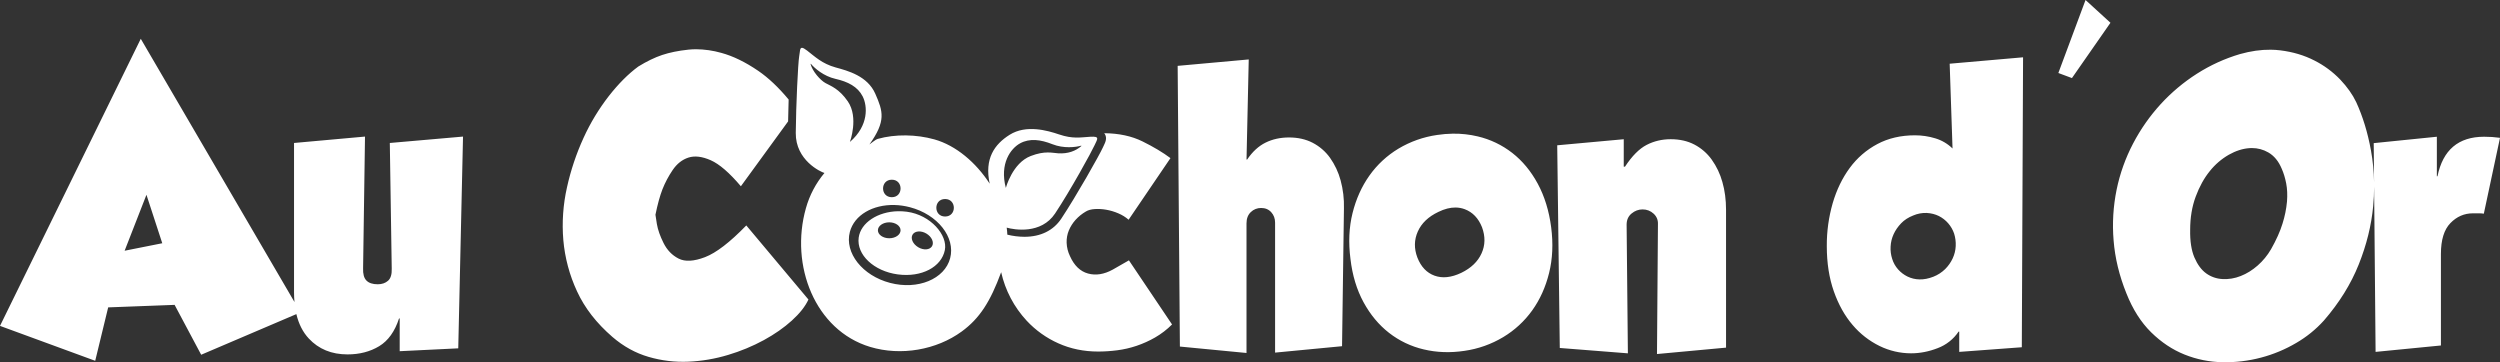
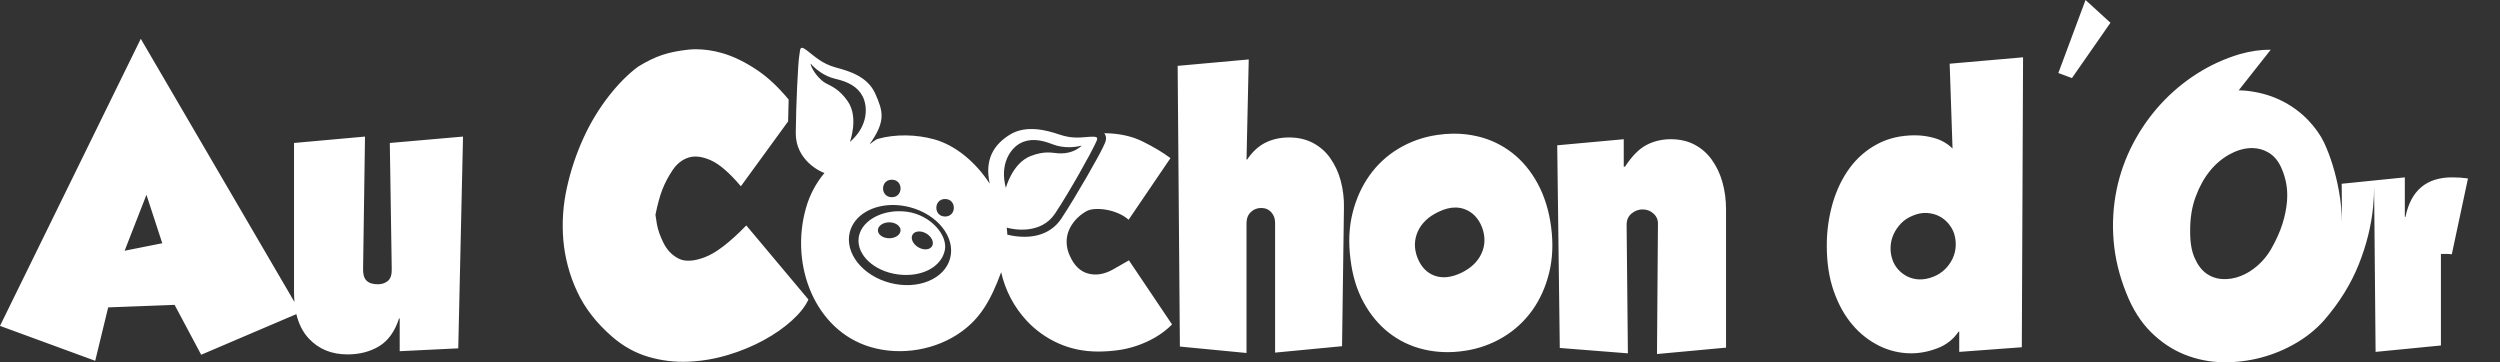
<svg xmlns="http://www.w3.org/2000/svg" height="28.888" width="199.371" version="1.1" id="svg1">
  <rect width="100%" height="100%" fill="#333333" stroke="none" />
  <defs id="defs1" />
-   <path d="m 166.318,0 -2.168,5.822 1.084,0.404 3.071,-4.41 z M 11.227,3.093 0,25.989 l 7.593,2.784 1.034,-4.26 5.298,-0.2 2.119,3.977 7.591,-3.24 c 0.188,0.79 0.518,1.44 0.993,1.949 0.787,0.841 1.814,1.264 3.083,1.264 0.965,0 1.806,-0.219 2.526,-0.654 0.719,-0.435 1.248,-1.173 1.586,-2.214 h 0.052 v 2.612 l 4.67,-0.228 0.38,-16.887 -5.838,0.51 0.153,10.02 c 0.017,0.454 -0.081,0.776 -0.292,0.965 -0.212,0.189 -0.487,0.283 -0.825,0.283 -0.406,0 -0.707,-0.099 -0.901,-0.298 -0.195,-0.198 -0.284,-0.525 -0.266,-0.979 l 0.152,-10.501 -5.66,0.51 v 11.921 c 0,0.266 0.014,0.517 0.036,0.763 L 11.226,3.093 Z m 52.734,0.72 c -0.183,-0.009 -0.16,0.289 -0.226,0.67 -0.096,0.553 -0.255,3.903 -0.274,6.124 -0.02,2.179 1.995,3.106 2.288,3.187 -0.687,0.82 -1.191,1.777 -1.478,2.807 -1.294,4.565 0.728,9.74 5.12,11.064 2.462,0.742 5.292,0.24 7.303,-1.227 1.435,-1.047 2.286,-2.385 3.147,-4.731 0.324,1.447 1.027,2.783 2.036,3.87 0.713,0.765 1.573,1.379 2.528,1.804 0.969,0.435 2.027,0.654 3.173,0.654 0.489,0 0.995,-0.033 1.517,-0.1 0.525,-0.067 1.041,-0.186 1.542,-0.355 0.514,-0.173 1.01,-0.397 1.48,-0.667 0.494,-0.285 0.949,-0.634 1.352,-1.038 L 90.03,20.762 88.74,21.5 c -0.69,0.38 -1.348,0.484 -1.97,0.313 -0.625,-0.17 -1.105,-0.634 -1.443,-1.391 -0.162,-0.333 -0.252,-0.696 -0.265,-1.066 -0.011,-0.336 0.049,-0.67 0.177,-0.98 0.128,-0.307 0.308,-0.59 0.53,-0.838 0.238,-0.264 0.516,-0.489 0.823,-0.668 0.184,-0.114 0.425,-0.18 0.72,-0.198 0.296,-0.019 0.603,0 0.923,0.056 0.32,0.057 0.636,0.152 0.948,0.285 0.312,0.132 0.586,0.303 0.822,0.51 l 3.338,-4.914 c -0.607,-0.454 -1.354,-0.899 -2.238,-1.336 -0.865,-0.425 -1.882,-0.641 -3.046,-0.65 0.014,0.018 0.032,0.035 0.045,0.057 0.208,0.33 0.049,0.663 -0.08,0.93 l -0.076,0.161 c -0.26,0.579 -2.103,3.847 -3.313,5.668 -0.63,0.945 -1.646,1.445 -2.94,1.445 -0.459,-0.003 -0.916,-0.06 -1.361,-0.17 -0.009,-0.188 -0.025,-0.375 -0.05,-0.561 0.603,0.174 2.745,0.545 3.857,-1.126 1.23,-1.85 2.923,-4.937 3.153,-5.45 0.232,-0.511 0.437,-0.717 -0.351,-0.67 -0.788,0.048 -1.398,0.182 -2.475,-0.184 -0.946,-0.321 -2.631,-0.8 -3.946,0.024 -1.213,0.761 -2.027,1.906 -1.594,3.903 -1.088,-1.684 -2.69,-3.054 -4.42,-3.536 -1.425,-0.397 -3.103,-0.432 -4.505,-0.038 -0.198,0.055 -0.576,0.39 -0.668,0.446 C 70.667,9.659 70.427,8.889 69.803,7.474 69.178,6.054 67.613,5.645 66.65,5.381 65.553,5.078 64.99,4.514 64.364,4.033 64.169,3.883 64.044,3.816 63.96,3.813 Z m -8.443,0.114 c -0.21,0 -0.415,0.011 -0.616,0.032 -0.806,0.085 -1.505,0.228 -2.098,0.426 -0.593,0.199 -1.229,0.507 -1.906,0.924 -0.797,0.587 -1.58,1.373 -2.351,2.358 -0.796,1.026 -1.47,2.141 -2.008,3.323 -0.58,1.266 -1.023,2.59 -1.323,3.949 -0.311,1.378 -0.41,2.796 -0.292,4.204 0.123,1.417 0.493,2.801 1.093,4.09 0.61,1.327 1.551,2.538 2.822,3.636 0.881,0.759 1.842,1.289 2.885,1.592 1.031,0.302 2.105,0.431 3.178,0.383 1.073,-0.047 2.136,-0.228 3.164,-0.54 0.987,-0.293 1.941,-0.688 2.847,-1.179 0.864,-0.473 1.61,-0.993 2.237,-1.562 0.627,-0.568 1.068,-1.127 1.321,-1.676 l -4.956,-5.909 c -1.306,1.345 -2.402,2.188 -3.292,2.529 -0.89,0.34 -1.592,0.379 -2.11,0.113 -0.517,-0.264 -0.915,-0.677 -1.195,-1.236 -0.279,-0.558 -0.457,-1.065 -0.534,-1.52 -0.076,-0.454 -0.114,-0.7 -0.114,-0.738 0.17,-0.833 0.356,-1.51 0.559,-2.031 0.214,-0.54 0.487,-1.054 0.814,-1.534 0.34,-0.501 0.758,-0.833 1.259,-0.994 0.5,-0.161 1.092,-0.09 1.779,0.213 0.686,0.303 1.487,0.994 2.402,2.074 L 62.85,9.682 62.893,7.937 C 62.087,6.968 61.279,6.204 60.468,5.649 59.442,4.949 58.46,4.471 57.519,4.215 56.868,4.031 56.195,3.934 55.518,3.927 Z m 125.569,0.038 c -0.779,-0.01 -1.598,0.108 -2.458,0.349 -1.212,0.36 -2.354,0.88 -3.425,1.563 -1.066,0.679 -2.039,1.496 -2.893,2.428 -0.866,0.947 -1.606,2.002 -2.2,3.14 -0.608,1.158 -1.05,2.397 -1.314,3.678 -0.272,1.331 -0.354,2.694 -0.241,4.048 0.11,1.402 0.45,2.813 1.024,4.233 0.504,1.269 1.162,2.301 1.97,3.097 0.81,0.795 1.698,1.387 2.667,1.775 0.97,0.388 1.981,0.592 3.034,0.61 1.036,0.021 2.069,-0.103 3.07,-0.369 0.98,-0.258 1.92,-0.65 2.794,-1.164 0.826,-0.478 1.572,-1.082 2.212,-1.79 1.23,-1.42 2.156,-2.912 2.78,-4.474 0.623,-1.562 1.007,-3.11 1.15,-4.645 0.05,-0.53 0.073,-1.052 0.074,-1.569 l 0.118,13.188 5.21,-0.511 v -7.3 c 0,-1.118 0.25,-1.937 0.756,-2.458 0.504,-0.52 1.103,-0.782 1.798,-0.782 h 0.496 c 0.133,0 0.257,0.01 0.372,0.029 l 1.29,-6.05 c -0.419,-0.059 -0.842,-0.087 -1.265,-0.086 -2.05,0 -3.29,1.05 -3.721,3.153 h -0.05 v -3.153 l -5.035,0.51 0.028,3.125 c -0.013,-0.853 -0.096,-1.703 -0.247,-2.542 -0.261,-1.43 -0.653,-2.712 -1.176,-3.849 -0.287,-0.606 -0.712,-1.207 -1.276,-1.804 -0.596,-0.62 -1.293,-1.134 -2.061,-1.52 -0.808,-0.416 -1.715,-0.686 -2.717,-0.81 -0.254,-0.031 -0.509,-0.048 -0.765,-0.05 z m -19.75,0.605 -5.854,0.511 0.228,6.761 c -0.386,-0.377 -0.857,-0.655 -1.374,-0.81 -0.528,-0.161 -1.076,-0.242 -1.628,-0.241 -1.12,0 -2.118,0.232 -2.991,0.696 -0.869,0.46 -1.621,1.11 -2.202,1.903 -0.594,0.806 -1.048,1.743 -1.362,2.813 -0.319,1.113 -0.478,2.265 -0.47,3.423 0,1.345 0.187,2.547 0.56,3.608 0.373,1.06 0.874,1.955 1.5,2.684 0.593,0.702 1.326,1.273 2.152,1.677 0.781,0.382 1.638,0.581 2.507,0.582 0.712,0 1.42,-0.138 2.125,-0.413 0.68,-0.255 1.264,-0.717 1.668,-1.32 h 0.05 v 1.619 l 4.99,-0.37 0.1,-23.123 z m -61.751,0.17 -5.67,0.512 0.178,22.385 5.313,0.512 v -10.34 c 0,-0.38 0.115,-0.678 0.343,-0.896 0.219,-0.214 0.515,-0.332 0.822,-0.327 0.338,0 0.607,0.114 0.81,0.341 0.203,0.227 0.304,0.502 0.304,0.824 V 28.12 l 5.34,-0.511 0.151,-10.995 c 0.021,-0.752 -0.068,-1.504 -0.265,-2.23 -0.174,-0.647 -0.461,-1.258 -0.848,-1.804 -0.36,-0.501 -0.833,-0.909 -1.38,-1.193 -0.548,-0.283 -1.176,-0.425 -1.885,-0.425 -0.692,0 -1.316,0.137 -1.872,0.411 -0.558,0.275 -1.047,0.725 -1.469,1.35 h -0.05 L 99.585,4.74 Z m -34.92,0.347 c 0.291,0.352 1.02,0.99 1.962,1.202 0.989,0.223 1.77,0.622 2.164,1.39 0.394,0.768 0.503,2.332 -1.013,3.64 0,0 0.72,-1.946 -0.168,-3.236 C 66.914,7.073 66.248,6.854 65.833,6.626 65.417,6.398 64.795,5.694 64.639,5.103 Z m 51.195,5.572 c -0.42,0.006 -0.838,0.041 -1.253,0.104 -1.091,0.155 -2.141,0.527 -3.087,1.093 -0.911,0.548 -1.698,1.278 -2.312,2.145 -0.618,0.872 -1.067,1.87 -1.347,2.997 -0.28,1.127 -0.333,2.344 -0.165,3.65 0.153,1.307 0.5,2.458 1.042,3.452 0.542,0.994 1.22,1.81 2.033,2.443 0.816,0.636 1.761,1.087 2.769,1.321 1.032,0.246 2.117,0.285 3.252,0.114 1.091,-0.155 2.141,-0.527 3.086,-1.094 0.908,-0.544 1.696,-1.269 2.313,-2.13 0.617,-0.862 1.067,-1.857 1.346,-2.984 0.28,-1.126 0.334,-2.343 0.165,-3.65 -0.17,-1.306 -0.525,-2.461 -1.067,-3.465 -0.542,-1.004 -1.22,-1.823 -2.033,-2.458 -0.813,-0.634 -1.753,-1.084 -2.756,-1.32 -0.65,-0.155 -1.318,-0.228 -1.986,-0.218 z m 13.63,0.444 -5.305,0.484 0.204,16.163 5.431,0.427 -0.101,-10.256 c 0,-0.378 0.13,-0.676 0.395,-0.894 0.263,-0.218 0.556,-0.327 0.88,-0.327 0.339,0 0.632,0.114 0.88,0.341 0.245,0.228 0.36,0.511 0.343,0.852 l -0.076,10.34 5.507,-0.51 V 16.727 c 0,-0.795 -0.097,-1.534 -0.293,-2.215 -0.177,-0.642 -0.466,-1.249 -0.854,-1.79 -0.36,-0.5 -0.831,-0.908 -1.377,-1.194 -0.544,-0.284 -1.173,-0.426 -1.886,-0.426 -0.697,0 -1.34,0.152 -1.926,0.455 -0.586,0.303 -1.16,0.88 -1.721,1.733 h -0.101 z m -46.916,0.066 c 0.43,0.024 0.883,0.145 1.354,0.332 0.898,0.356 1.858,0.241 2.298,0.114 l 0.012,0.03 c -0.462,0.4 -1.064,0.627 -1.844,0.582 -0.473,-0.027 -1.054,-0.225 -2.199,0.215 -1.461,0.563 -1.982,2.542 -1.982,2.542 -0.512,-1.936 0.384,-3.145 1.143,-3.557 0.38,-0.206 0.788,-0.28 1.218,-0.258 z m 97.013,0.638 c 0.464,0 0.898,0.116 1.303,0.348 0.464,0.265 0.822,0.7 1.075,1.306 0.151,0.341 0.27,0.73 0.354,1.165 0.084,0.436 0.105,0.919 0.064,1.45 -0.055,0.593 -0.174,1.178 -0.354,1.746 -0.194,0.635 -0.503,1.321 -0.923,2.06 -0.282,0.485 -0.64,0.922 -1.062,1.292 -0.42,0.369 -0.872,0.65 -1.352,0.838 -0.48,0.19 -0.964,0.27 -1.454,0.241 -0.469,-0.021 -0.922,-0.179 -1.302,-0.454 -0.378,-0.274 -0.69,-0.696 -0.935,-1.264 -0.244,-0.569 -0.358,-1.307 -0.34,-2.216 0,-0.965 0.146,-1.846 0.442,-2.642 0.295,-0.795 0.669,-1.472 1.123,-2.031 0.419,-0.527 0.934,-0.97 1.518,-1.306 0.556,-0.313 1.103,-0.488 1.643,-0.526 0.067,-0.005 0.134,-0.008 0.2,-0.008 z M 71.122,14.331 c 0.931,0.001 0.929,1.397 -0.002,1.396 -0.931,-0.001 -0.929,-1.397 0.002,-1.396 z m -59.442,1.204 1.261,3.863 -3.002,0.597 1.74,-4.46 z m 63.69,0.336 c 0.931,0 0.931,1.396 0,1.396 -0.931,0 -0.931,-1.396 0,-1.396 z m -4.031,0.478 c 0.399,0.01 0.81,0.068 1.224,0.176 2.21,0.578 3.647,2.398 3.211,4.065 -0.437,1.667 -2.58,2.55 -4.79,1.971 -2.208,-0.577 -3.645,-2.397 -3.21,-4.064 0.355,-1.355 1.837,-2.192 3.565,-2.148 z m 44.74,0.2 c 0.257,0.003 0.503,0.048 0.738,0.137 0.626,0.237 1.084,0.715 1.371,1.434 0.273,0.74 0.26,1.435 -0.037,2.088 -0.296,0.654 -0.834,1.17 -1.613,1.549 -0.797,0.379 -1.507,0.454 -2.134,0.227 -0.627,-0.228 -1.084,-0.71 -1.372,-1.45 -0.272,-0.72 -0.259,-1.41 0.037,-2.073 0.296,-0.663 0.843,-1.183 1.64,-1.562 0.486,-0.237 0.943,-0.354 1.37,-0.35 z M 71.62,16.845 c -1.614,0.03 -2.981,0.912 -3.141,2.106 -0.183,1.365 1.212,2.677 3.116,2.932 1.904,0.255 3.486,-0.59 3.756,-1.941 0.237,-1.182 -1.122,-2.801 -3.027,-3.056 -0.233,-0.031 -0.469,-0.045 -0.704,-0.04 z m 82.041,0.139 c 0.348,0.019 0.666,0.1 0.956,0.241 0.576,0.29 1.015,0.795 1.222,1.406 0.1,0.323 0.143,0.654 0.126,0.995 -0.016,0.34 -0.097,0.667 -0.241,0.98 -0.148,0.317 -0.35,0.605 -0.598,0.852 -0.27,0.265 -0.59,0.472 -0.942,0.61 -0.391,0.153 -0.76,0.223 -1.108,0.214 -0.331,-0.005 -0.656,-0.083 -0.954,-0.227 -0.285,-0.139 -0.539,-0.332 -0.75,-0.569 -0.216,-0.242 -0.377,-0.528 -0.472,-0.838 -0.103,-0.316 -0.146,-0.648 -0.127,-0.98 0.017,-0.35 0.098,-0.681 0.242,-0.994 0.144,-0.312 0.343,-0.6 0.598,-0.866 0.254,-0.265 0.577,-0.473 0.967,-0.625 0.341,-0.146 0.71,-0.215 1.081,-0.2 z M 70.916,17.73 c 0.498,0 0.903,0.285 0.903,0.636 0,0.35 -0.405,0.635 -0.903,0.635 -0.5,0 -0.905,-0.285 -0.905,-0.635 0,-0.35 0.406,-0.636 0.905,-0.636 z m 2.316,0.73 c 0.2,-0.016 0.43,0.038 0.645,0.166 0.428,0.254 0.631,0.706 0.452,1.007 -0.179,0.302 -0.672,0.34 -1.101,0.085 -0.43,-0.255 -0.632,-0.706 -0.452,-1.008 0.09,-0.15 0.257,-0.235 0.456,-0.25 z" fill="#feffff" id="path1" style="fill:#ffffff;fill-opacity:1" />
+   <path d="m 166.318,0 -2.168,5.822 1.084,0.404 3.071,-4.41 z M 11.227,3.093 0,25.989 l 7.593,2.784 1.034,-4.26 5.298,-0.2 2.119,3.977 7.591,-3.24 c 0.188,0.79 0.518,1.44 0.993,1.949 0.787,0.841 1.814,1.264 3.083,1.264 0.965,0 1.806,-0.219 2.526,-0.654 0.719,-0.435 1.248,-1.173 1.586,-2.214 h 0.052 v 2.612 l 4.67,-0.228 0.38,-16.887 -5.838,0.51 0.153,10.02 c 0.017,0.454 -0.081,0.776 -0.292,0.965 -0.212,0.189 -0.487,0.283 -0.825,0.283 -0.406,0 -0.707,-0.099 -0.901,-0.298 -0.195,-0.198 -0.284,-0.525 -0.266,-0.979 l 0.152,-10.501 -5.66,0.51 v 11.921 c 0,0.266 0.014,0.517 0.036,0.763 L 11.226,3.093 Z m 52.734,0.72 c -0.183,-0.009 -0.16,0.289 -0.226,0.67 -0.096,0.553 -0.255,3.903 -0.274,6.124 -0.02,2.179 1.995,3.106 2.288,3.187 -0.687,0.82 -1.191,1.777 -1.478,2.807 -1.294,4.565 0.728,9.74 5.12,11.064 2.462,0.742 5.292,0.24 7.303,-1.227 1.435,-1.047 2.286,-2.385 3.147,-4.731 0.324,1.447 1.027,2.783 2.036,3.87 0.713,0.765 1.573,1.379 2.528,1.804 0.969,0.435 2.027,0.654 3.173,0.654 0.489,0 0.995,-0.033 1.517,-0.1 0.525,-0.067 1.041,-0.186 1.542,-0.355 0.514,-0.173 1.01,-0.397 1.48,-0.667 0.494,-0.285 0.949,-0.634 1.352,-1.038 L 90.03,20.762 88.74,21.5 c -0.69,0.38 -1.348,0.484 -1.97,0.313 -0.625,-0.17 -1.105,-0.634 -1.443,-1.391 -0.162,-0.333 -0.252,-0.696 -0.265,-1.066 -0.011,-0.336 0.049,-0.67 0.177,-0.98 0.128,-0.307 0.308,-0.59 0.53,-0.838 0.238,-0.264 0.516,-0.489 0.823,-0.668 0.184,-0.114 0.425,-0.18 0.72,-0.198 0.296,-0.019 0.603,0 0.923,0.056 0.32,0.057 0.636,0.152 0.948,0.285 0.312,0.132 0.586,0.303 0.822,0.51 l 3.338,-4.914 c -0.607,-0.454 -1.354,-0.899 -2.238,-1.336 -0.865,-0.425 -1.882,-0.641 -3.046,-0.65 0.014,0.018 0.032,0.035 0.045,0.057 0.208,0.33 0.049,0.663 -0.08,0.93 l -0.076,0.161 c -0.26,0.579 -2.103,3.847 -3.313,5.668 -0.63,0.945 -1.646,1.445 -2.94,1.445 -0.459,-0.003 -0.916,-0.06 -1.361,-0.17 -0.009,-0.188 -0.025,-0.375 -0.05,-0.561 0.603,0.174 2.745,0.545 3.857,-1.126 1.23,-1.85 2.923,-4.937 3.153,-5.45 0.232,-0.511 0.437,-0.717 -0.351,-0.67 -0.788,0.048 -1.398,0.182 -2.475,-0.184 -0.946,-0.321 -2.631,-0.8 -3.946,0.024 -1.213,0.761 -2.027,1.906 -1.594,3.903 -1.088,-1.684 -2.69,-3.054 -4.42,-3.536 -1.425,-0.397 -3.103,-0.432 -4.505,-0.038 -0.198,0.055 -0.576,0.39 -0.668,0.446 C 70.667,9.659 70.427,8.889 69.803,7.474 69.178,6.054 67.613,5.645 66.65,5.381 65.553,5.078 64.99,4.514 64.364,4.033 64.169,3.883 64.044,3.816 63.96,3.813 Z m -8.443,0.114 c -0.21,0 -0.415,0.011 -0.616,0.032 -0.806,0.085 -1.505,0.228 -2.098,0.426 -0.593,0.199 -1.229,0.507 -1.906,0.924 -0.797,0.587 -1.58,1.373 -2.351,2.358 -0.796,1.026 -1.47,2.141 -2.008,3.323 -0.58,1.266 -1.023,2.59 -1.323,3.949 -0.311,1.378 -0.41,2.796 -0.292,4.204 0.123,1.417 0.493,2.801 1.093,4.09 0.61,1.327 1.551,2.538 2.822,3.636 0.881,0.759 1.842,1.289 2.885,1.592 1.031,0.302 2.105,0.431 3.178,0.383 1.073,-0.047 2.136,-0.228 3.164,-0.54 0.987,-0.293 1.941,-0.688 2.847,-1.179 0.864,-0.473 1.61,-0.993 2.237,-1.562 0.627,-0.568 1.068,-1.127 1.321,-1.676 l -4.956,-5.909 c -1.306,1.345 -2.402,2.188 -3.292,2.529 -0.89,0.34 -1.592,0.379 -2.11,0.113 -0.517,-0.264 -0.915,-0.677 -1.195,-1.236 -0.279,-0.558 -0.457,-1.065 -0.534,-1.52 -0.076,-0.454 -0.114,-0.7 -0.114,-0.738 0.17,-0.833 0.356,-1.51 0.559,-2.031 0.214,-0.54 0.487,-1.054 0.814,-1.534 0.34,-0.501 0.758,-0.833 1.259,-0.994 0.5,-0.161 1.092,-0.09 1.779,0.213 0.686,0.303 1.487,0.994 2.402,2.074 L 62.85,9.682 62.893,7.937 C 62.087,6.968 61.279,6.204 60.468,5.649 59.442,4.949 58.46,4.471 57.519,4.215 56.868,4.031 56.195,3.934 55.518,3.927 Z m 125.569,0.038 c -0.779,-0.01 -1.598,0.108 -2.458,0.349 -1.212,0.36 -2.354,0.88 -3.425,1.563 -1.066,0.679 -2.039,1.496 -2.893,2.428 -0.866,0.947 -1.606,2.002 -2.2,3.14 -0.608,1.158 -1.05,2.397 -1.314,3.678 -0.272,1.331 -0.354,2.694 -0.241,4.048 0.11,1.402 0.45,2.813 1.024,4.233 0.504,1.269 1.162,2.301 1.97,3.097 0.81,0.795 1.698,1.387 2.667,1.775 0.97,0.388 1.981,0.592 3.034,0.61 1.036,0.021 2.069,-0.103 3.07,-0.369 0.98,-0.258 1.92,-0.65 2.794,-1.164 0.826,-0.478 1.572,-1.082 2.212,-1.79 1.23,-1.42 2.156,-2.912 2.78,-4.474 0.623,-1.562 1.007,-3.11 1.15,-4.645 0.05,-0.53 0.073,-1.052 0.074,-1.569 l 0.118,13.188 5.21,-0.511 v -7.3 h 0.496 c 0.133,0 0.257,0.01 0.372,0.029 l 1.29,-6.05 c -0.419,-0.059 -0.842,-0.087 -1.265,-0.086 -2.05,0 -3.29,1.05 -3.721,3.153 h -0.05 v -3.153 l -5.035,0.51 0.028,3.125 c -0.013,-0.853 -0.096,-1.703 -0.247,-2.542 -0.261,-1.43 -0.653,-2.712 -1.176,-3.849 -0.287,-0.606 -0.712,-1.207 -1.276,-1.804 -0.596,-0.62 -1.293,-1.134 -2.061,-1.52 -0.808,-0.416 -1.715,-0.686 -2.717,-0.81 -0.254,-0.031 -0.509,-0.048 -0.765,-0.05 z m -19.75,0.605 -5.854,0.511 0.228,6.761 c -0.386,-0.377 -0.857,-0.655 -1.374,-0.81 -0.528,-0.161 -1.076,-0.242 -1.628,-0.241 -1.12,0 -2.118,0.232 -2.991,0.696 -0.869,0.46 -1.621,1.11 -2.202,1.903 -0.594,0.806 -1.048,1.743 -1.362,2.813 -0.319,1.113 -0.478,2.265 -0.47,3.423 0,1.345 0.187,2.547 0.56,3.608 0.373,1.06 0.874,1.955 1.5,2.684 0.593,0.702 1.326,1.273 2.152,1.677 0.781,0.382 1.638,0.581 2.507,0.582 0.712,0 1.42,-0.138 2.125,-0.413 0.68,-0.255 1.264,-0.717 1.668,-1.32 h 0.05 v 1.619 l 4.99,-0.37 0.1,-23.123 z m -61.751,0.17 -5.67,0.512 0.178,22.385 5.313,0.512 v -10.34 c 0,-0.38 0.115,-0.678 0.343,-0.896 0.219,-0.214 0.515,-0.332 0.822,-0.327 0.338,0 0.607,0.114 0.81,0.341 0.203,0.227 0.304,0.502 0.304,0.824 V 28.12 l 5.34,-0.511 0.151,-10.995 c 0.021,-0.752 -0.068,-1.504 -0.265,-2.23 -0.174,-0.647 -0.461,-1.258 -0.848,-1.804 -0.36,-0.501 -0.833,-0.909 -1.38,-1.193 -0.548,-0.283 -1.176,-0.425 -1.885,-0.425 -0.692,0 -1.316,0.137 -1.872,0.411 -0.558,0.275 -1.047,0.725 -1.469,1.35 h -0.05 L 99.585,4.74 Z m -34.92,0.347 c 0.291,0.352 1.02,0.99 1.962,1.202 0.989,0.223 1.77,0.622 2.164,1.39 0.394,0.768 0.503,2.332 -1.013,3.64 0,0 0.72,-1.946 -0.168,-3.236 C 66.914,7.073 66.248,6.854 65.833,6.626 65.417,6.398 64.795,5.694 64.639,5.103 Z m 51.195,5.572 c -0.42,0.006 -0.838,0.041 -1.253,0.104 -1.091,0.155 -2.141,0.527 -3.087,1.093 -0.911,0.548 -1.698,1.278 -2.312,2.145 -0.618,0.872 -1.067,1.87 -1.347,2.997 -0.28,1.127 -0.333,2.344 -0.165,3.65 0.153,1.307 0.5,2.458 1.042,3.452 0.542,0.994 1.22,1.81 2.033,2.443 0.816,0.636 1.761,1.087 2.769,1.321 1.032,0.246 2.117,0.285 3.252,0.114 1.091,-0.155 2.141,-0.527 3.086,-1.094 0.908,-0.544 1.696,-1.269 2.313,-2.13 0.617,-0.862 1.067,-1.857 1.346,-2.984 0.28,-1.126 0.334,-2.343 0.165,-3.65 -0.17,-1.306 -0.525,-2.461 -1.067,-3.465 -0.542,-1.004 -1.22,-1.823 -2.033,-2.458 -0.813,-0.634 -1.753,-1.084 -2.756,-1.32 -0.65,-0.155 -1.318,-0.228 -1.986,-0.218 z m 13.63,0.444 -5.305,0.484 0.204,16.163 5.431,0.427 -0.101,-10.256 c 0,-0.378 0.13,-0.676 0.395,-0.894 0.263,-0.218 0.556,-0.327 0.88,-0.327 0.339,0 0.632,0.114 0.88,0.341 0.245,0.228 0.36,0.511 0.343,0.852 l -0.076,10.34 5.507,-0.51 V 16.727 c 0,-0.795 -0.097,-1.534 -0.293,-2.215 -0.177,-0.642 -0.466,-1.249 -0.854,-1.79 -0.36,-0.5 -0.831,-0.908 -1.377,-1.194 -0.544,-0.284 -1.173,-0.426 -1.886,-0.426 -0.697,0 -1.34,0.152 -1.926,0.455 -0.586,0.303 -1.16,0.88 -1.721,1.733 h -0.101 z m -46.916,0.066 c 0.43,0.024 0.883,0.145 1.354,0.332 0.898,0.356 1.858,0.241 2.298,0.114 l 0.012,0.03 c -0.462,0.4 -1.064,0.627 -1.844,0.582 -0.473,-0.027 -1.054,-0.225 -2.199,0.215 -1.461,0.563 -1.982,2.542 -1.982,2.542 -0.512,-1.936 0.384,-3.145 1.143,-3.557 0.38,-0.206 0.788,-0.28 1.218,-0.258 z m 97.013,0.638 c 0.464,0 0.898,0.116 1.303,0.348 0.464,0.265 0.822,0.7 1.075,1.306 0.151,0.341 0.27,0.73 0.354,1.165 0.084,0.436 0.105,0.919 0.064,1.45 -0.055,0.593 -0.174,1.178 -0.354,1.746 -0.194,0.635 -0.503,1.321 -0.923,2.06 -0.282,0.485 -0.64,0.922 -1.062,1.292 -0.42,0.369 -0.872,0.65 -1.352,0.838 -0.48,0.19 -0.964,0.27 -1.454,0.241 -0.469,-0.021 -0.922,-0.179 -1.302,-0.454 -0.378,-0.274 -0.69,-0.696 -0.935,-1.264 -0.244,-0.569 -0.358,-1.307 -0.34,-2.216 0,-0.965 0.146,-1.846 0.442,-2.642 0.295,-0.795 0.669,-1.472 1.123,-2.031 0.419,-0.527 0.934,-0.97 1.518,-1.306 0.556,-0.313 1.103,-0.488 1.643,-0.526 0.067,-0.005 0.134,-0.008 0.2,-0.008 z M 71.122,14.331 c 0.931,0.001 0.929,1.397 -0.002,1.396 -0.931,-0.001 -0.929,-1.397 0.002,-1.396 z m -59.442,1.204 1.261,3.863 -3.002,0.597 1.74,-4.46 z m 63.69,0.336 c 0.931,0 0.931,1.396 0,1.396 -0.931,0 -0.931,-1.396 0,-1.396 z m -4.031,0.478 c 0.399,0.01 0.81,0.068 1.224,0.176 2.21,0.578 3.647,2.398 3.211,4.065 -0.437,1.667 -2.58,2.55 -4.79,1.971 -2.208,-0.577 -3.645,-2.397 -3.21,-4.064 0.355,-1.355 1.837,-2.192 3.565,-2.148 z m 44.74,0.2 c 0.257,0.003 0.503,0.048 0.738,0.137 0.626,0.237 1.084,0.715 1.371,1.434 0.273,0.74 0.26,1.435 -0.037,2.088 -0.296,0.654 -0.834,1.17 -1.613,1.549 -0.797,0.379 -1.507,0.454 -2.134,0.227 -0.627,-0.228 -1.084,-0.71 -1.372,-1.45 -0.272,-0.72 -0.259,-1.41 0.037,-2.073 0.296,-0.663 0.843,-1.183 1.64,-1.562 0.486,-0.237 0.943,-0.354 1.37,-0.35 z M 71.62,16.845 c -1.614,0.03 -2.981,0.912 -3.141,2.106 -0.183,1.365 1.212,2.677 3.116,2.932 1.904,0.255 3.486,-0.59 3.756,-1.941 0.237,-1.182 -1.122,-2.801 -3.027,-3.056 -0.233,-0.031 -0.469,-0.045 -0.704,-0.04 z m 82.041,0.139 c 0.348,0.019 0.666,0.1 0.956,0.241 0.576,0.29 1.015,0.795 1.222,1.406 0.1,0.323 0.143,0.654 0.126,0.995 -0.016,0.34 -0.097,0.667 -0.241,0.98 -0.148,0.317 -0.35,0.605 -0.598,0.852 -0.27,0.265 -0.59,0.472 -0.942,0.61 -0.391,0.153 -0.76,0.223 -1.108,0.214 -0.331,-0.005 -0.656,-0.083 -0.954,-0.227 -0.285,-0.139 -0.539,-0.332 -0.75,-0.569 -0.216,-0.242 -0.377,-0.528 -0.472,-0.838 -0.103,-0.316 -0.146,-0.648 -0.127,-0.98 0.017,-0.35 0.098,-0.681 0.242,-0.994 0.144,-0.312 0.343,-0.6 0.598,-0.866 0.254,-0.265 0.577,-0.473 0.967,-0.625 0.341,-0.146 0.71,-0.215 1.081,-0.2 z M 70.916,17.73 c 0.498,0 0.903,0.285 0.903,0.636 0,0.35 -0.405,0.635 -0.903,0.635 -0.5,0 -0.905,-0.285 -0.905,-0.635 0,-0.35 0.406,-0.636 0.905,-0.636 z m 2.316,0.73 c 0.2,-0.016 0.43,0.038 0.645,0.166 0.428,0.254 0.631,0.706 0.452,1.007 -0.179,0.302 -0.672,0.34 -1.101,0.085 -0.43,-0.255 -0.632,-0.706 -0.452,-1.008 0.09,-0.15 0.257,-0.235 0.456,-0.25 z" fill="#feffff" id="path1" style="fill:#ffffff;fill-opacity:1" />
</svg>